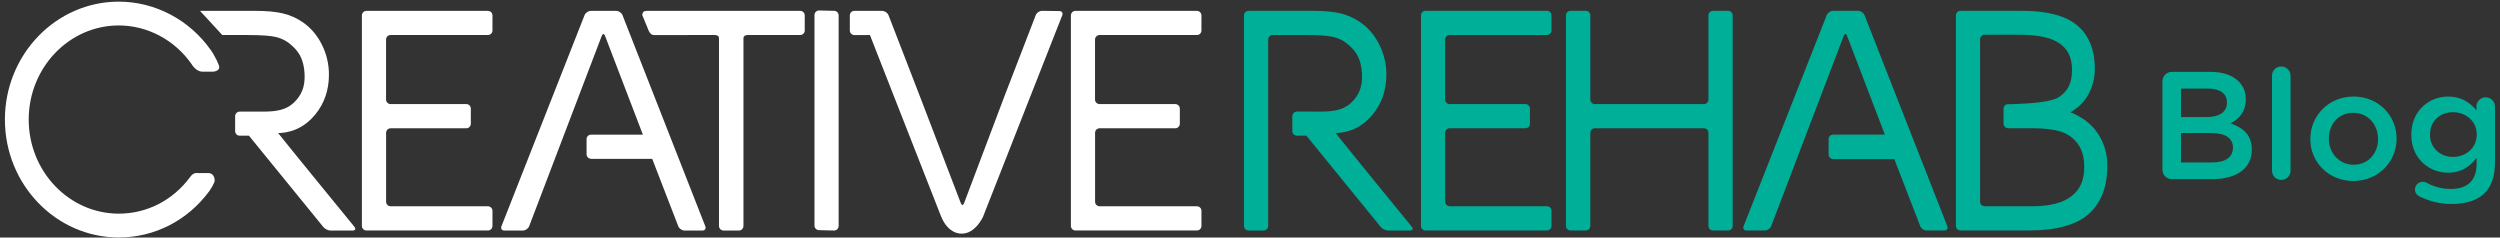
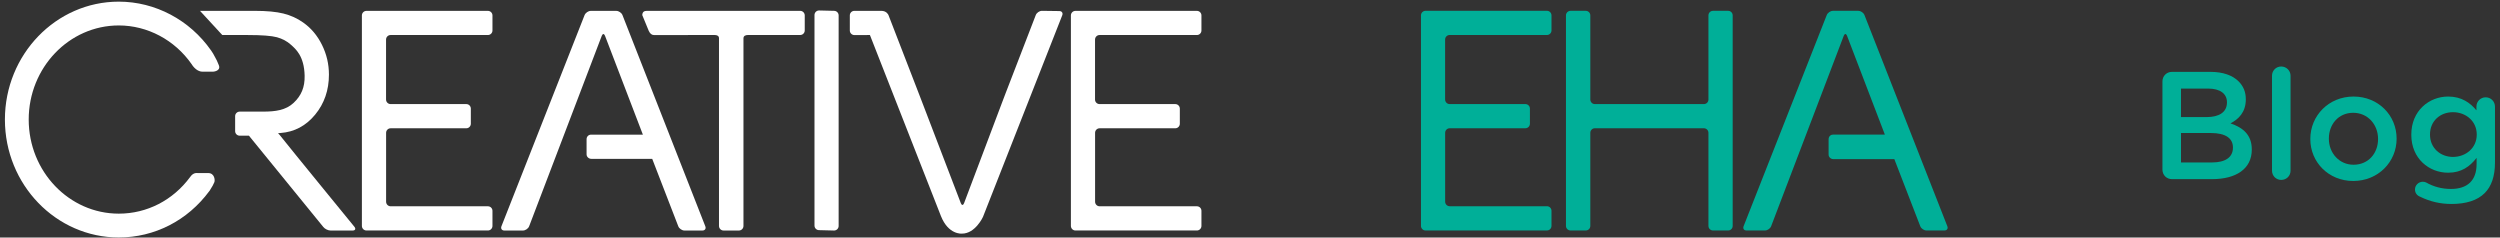
<svg xmlns="http://www.w3.org/2000/svg" version="1.1" id="Layer_1" x="0px" y="0px" width="841.891px" height="80px" viewBox="0 28.861 841.891 80" enable-background="new 0 28.861 841.891 80" xml:space="preserve">
  <rect x="0" y="28.861" width="841.891" height="80" fill="#333333" stroke="none" />
  <g>
    <path fill="#00AF98" d="M486.651,62.37c0,0.85,0.685,1.542,1.525,1.542h25.511c0.839,0,1.523,0.679,1.523,1.518v5.088   c0,0.839-0.685,1.533-1.523,1.533h-25.485c-0.846,0-1.536,0.686-1.536,1.535v23.194c0,0.85,0.69,1.533,1.536,1.533h32.755   c0.837,0,1.52,0.688,1.52,1.537v5.089c0,0.84-0.683,1.532-1.52,1.532H480.05c-0.847,0-1.53-0.692-1.53-1.532V34.041   c0-0.844,0.684-1.54,1.53-1.54h40.906c0.837,0,1.52,0.699,1.52,1.54v5.079c0,0.83-0.683,1.526-1.52,1.526h-32.78   c-0.841,0-1.525,0.692-1.525,1.534V62.37z" />
    <path fill="#00AF98" d="M535.55,104.951c0,0.836-0.682,1.523-1.523,1.523h-5.135c-0.847,0-1.544-0.688-1.544-1.523v-70.91   c0-0.844,0.697-1.532,1.544-1.532h5.135c0.842,0,1.523,0.691,1.523,1.532v28.339c0,0.846,0.688,1.534,1.526,1.534h36.726   c0.839,0,1.527-0.688,1.527-1.534V34.041c0-0.844,0.682-1.532,1.522-1.532h5.121c0.839,0,1.519,0.691,1.519,1.532v70.91   c0,0.836-0.68,1.523-1.519,1.523h-5.121c-0.835,0-1.522-0.688-1.522-1.523V73.587c0-0.838-0.688-1.535-1.527-1.535h-36.726   c-0.839,0-1.526,0.697-1.526,1.535V104.951z" />
    <path fill="#00AF98" d="M655.781,105.055l-27.906-71.118c-0.3-0.775-1.238-1.428-2.082-1.428h-8.534   c-0.847,0-1.784,0.653-2.091,1.428l-28.003,71.118c-0.297,0.788,0.133,1.42,0.979,1.42h6.215c0.845,0,1.774-0.632,2.084-1.426   l24.457-64.141c0.307-0.78,0.79-0.788,1.1,0l12.744,33.289h-17.464c-0.85,0-1.485,0.686-1.485,1.536v5.192   c0,0.836,0.729,1.521,1.579,1.521h20.557l8.735,22.604c0.302,0.79,1.242,1.423,2.082,1.423h6.059   C655.65,106.475,656.085,105.843,655.781,105.055z" />
-     <path fill="#00AF98" d="M475.47,105.269c0,0-21.419-26.195-25.16-30.941c-0.112-0.142-0.579-0.633-0.579-0.633l0.815-0.055   c4.673-0.341,8.555-2.4,11.664-6.172c3.111-3.766,4.661-8.265,4.661-13.496c0-3.518-0.781-6.865-2.337-10.012   c-1.571-3.15-3.686-5.678-6.384-7.563c-1.975-1.388-4.181-2.393-6.605-2.993c-2.428-0.604-5.634-0.904-9.623-0.904h-21.174   l-0.301,0.016c-0.847,0-1.536,0.69-1.536,1.535v70.894c0,0.842,0.688,1.539,1.536,1.539h5.084c0.851,0,1.537-0.697,1.537-1.539   l0.003-62.766c0-0.842,0.696-1.534,1.536-1.534h0.521h10.452c4.693,0,7.953,0.25,9.788,0.75c1.831,0.5,3.396,1.338,4.697,2.513   c1.574,1.422,4.472,3.768,4.61,10.441c0.093,3.845-1.096,6.706-3.712,9.161c-2.619,2.437-6.071,2.929-10.255,2.929l-5.404-0.01   h-2.069v0.01h-0.492c-0.845,0-1.535,0.681-1.535,1.526v5.041c0,0.847,0.69,1.534,1.535,1.534h3.185l25.018,30.728   c0.509,0.654,1.613,1.216,2.453,1.216h7.475C475.714,106.485,475.99,105.934,475.47,105.269z" />
-     <path fill="#00AF98" d="M706.348,73.639c-2.026-3.008-5.063-5.331-9.116-6.981l0.068-0.041c2.632-1.521,4.615-3.485,5.934-5.886   c1.317-2.401,2.215-5.294,2.215-8.681c0-6.698-2.198-11.629-6.124-14.795c-3.927-3.167-10.071-4.754-18.429-4.754h-18.332   l-2.369,0.009c-0.85,0-1.532,0.688-1.532,1.542v70.894c0,0.842,0.683,1.526,1.532,1.526h23.022c9.035,0,15.654-1.752,19.861-5.284   c4.199-3.511,6.592-9.036,6.592-16.55C709.67,80.301,708.379,76.636,706.348,73.639z M697.588,94.924   c-2.859,2.267-7.295,3.4-13.29,3.4h-2.425l-13.532-0.011c-0.844,0-1.53-0.679-1.53-1.524V79.138l0,0V58.074l0,0V42.109   c0-0.844,0.687-1.541,1.53-1.541h5.35h6.602c6.091,0,10.526,0.982,13.297,2.926c2.777,1.942,4.171,4.698,4.171,8.931   c0,4.5-1.437,7.07-4.294,9.061c-2.474,1.72-9.366,2.24-15.837,2.463h-1.438c-0.85,0-1.483,0.679-1.483,1.515v5.08   c0,0.833,0.733,1.509,1.58,1.509h9.067c5.357,0.133,9.416,0.789,12.153,2.966c2.915,2.32,4.367,5.314,4.367,10.024   C701.875,89.744,700.448,92.652,697.588,94.924z" />
    <path fill="#FFFFFF" d="M250.364,104.962c0,0.831-0.681,1.528-1.524,1.528h-5.188c-0.843,0-1.526-0.697-1.526-1.528V41.748   c0-0.837-0.686-1.104-1.529-1.104l-20.291,0.031c-0.842,0-1.397-0.481-1.841-1.432l-2.176-5.294   c0.034-1.155,0.733-1.437,1.571-1.437h51.613c0.838,0,1.528,0.696,1.528,1.532v5.076c0,0.84-0.69,1.524-1.528,1.524h-17.574   c-0.833,0-1.532,0.281-1.532,1.116v63.202H250.364L250.364,104.962z" />
    <path fill="#FFFFFF" d="M282.417,104.962c0,0.831-0.686,1.528-1.525,1.528l-5.08-0.126c-0.842,0-1.528-0.694-1.528-1.528V33.917   c0-0.836,0.686-1.529,1.528-1.529l5.08,0.121c0.842,0,1.525,0.697,1.525,1.535V104.962z" />
    <path fill="#FFFFFF" d="M368.754,62.386c0,0.84,0.686,1.527,1.527,1.527h25.509c0.838,0,1.525,0.682,1.525,1.528v5.089   c0,0.83-0.687,1.53-1.525,1.53H370.3c-0.838,0-1.525,0.688-1.525,1.526v23.208c0,0.84,0.687,1.535,1.525,1.535h32.774   c0.832,0,1.518,0.674,1.518,1.526v5.086c0,0.845-0.687,1.539-1.518,1.539h-40.908c-0.855,0-1.535-0.694-1.535-1.539v-70.89   c0-0.843,0.68-1.528,1.535-1.528h40.908c0.832,0,1.518,0.687,1.518,1.528v5.083c0,0.831-0.687,1.521-1.518,1.521h-32.792   c-0.839,0-1.525,0.687-1.525,1.537v20.192H368.754z" />
    <path fill="#FFFFFF" d="M130.006,62.386c0,0.84,0.685,1.527,1.525,1.527h25.504c0.846,0,1.522,0.682,1.522,1.528v5.089   c0,0.83-0.676,1.53-1.522,1.53h-25.484c-0.843,0-1.528,0.688-1.528,1.526v23.208c0,0.84,0.685,1.535,1.528,1.535h32.762   c0.841,0,1.528,0.674,1.528,1.526v5.086c0,0.845-0.69,1.539-1.528,1.539h-40.911c-0.842,0-1.532-0.694-1.532-1.539v-70.89   c0-0.843,0.69-1.528,1.532-1.528h40.911c0.841,0,1.528,0.687,1.528,1.528v5.083c0,0.831-0.69,1.521-1.528,1.521h-32.783   c-0.84,0-1.525,0.687-1.525,1.537V62.386L130.006,62.386z" />
    <path fill="#FFFFFF" d="M356.743,32.587l-5.858-0.078c-0.84,0-1.779,0.64-2.084,1.428l-10.119,26.218   c-0.31,0.791-0.799,2.067-1.091,2.86l-12.939,34.268c-0.297,0.78-0.786,0.786-1.089,0l-13.127-34.271   c-0.303-0.789-0.799-2.067-1.101-2.857l-10.135-26.207c-0.077-0.203-0.674-1.437-2.434-1.437h-9.052   c-0.839,0-1.533,0.68-1.533,1.526v5.104c0,0.836,0.693,1.533,1.533,1.533l5.234-0.018l23.911,60.956   c2.527,6.38,7.031,5.924,7.031,5.924c4.528,0.062,7.124-5.616,7.124-5.616l26.706-67.913   C358.026,33.229,357.58,32.587,356.743,32.587z" />
    <path fill="#FFFFFF" d="M40.001,37.43c9.651,0,18.823,4.873,24.522,13.024c0,0,1.437,2.536,3.621,2.536h3.692   c0,0,2.635-0.186,1.861-2.167c-0.557-1.407-0.812-1.912-1.359-2.87c-0.317-0.655-0.725-1.344-1.244-2.085   c-7.199-10.303-18.826-16.454-31.093-16.454c-21.146,0-38.347,17.811-38.347,39.708c0,21.897,17.203,39.706,38.347,39.706   c12.05,0,23.148-5.686,30.473-15.59l0,0c0.001-0.003,0.001-0.003,0.006-0.003c0.004-0.015,0.015-0.021,0.024-0.032l0.205-0.276   l-0.015-0.012c0.741-1.087,1.216-2.042,1.494-2.7c0.276-0.677,0.077-3.078-2.076-3.078h-3.603c0,0-1.336-0.288-2.368,1.189   l-0.092,0.119c-5.789,7.863-14.559,12.364-24.048,12.364c-16.726,0-30.335-14.212-30.335-31.686   C9.664,51.649,23.273,37.43,40.001,37.43z" />
    <path fill="#FFFFFF" d="M237.52,105.073l-27.897-71.124c-0.303-0.777-1.247-1.424-2.084-1.424h-8.589   c-0.838,0-1.772,0.648-2.089,1.424l-28.004,71.124c-0.299,0.774,0.139,1.418,0.978,1.418h6.27c0.838,0,1.779-0.644,2.085-1.43   l24.458-64.144c0.306-0.784,0.791-0.788,1.094,0l12.752,33.289h-17.464c-0.857,0-1.498,0.683-1.498,1.542v5.085   c0,0.844,0.742,1.517,1.588,1.517h20.516l8.778,22.711c0.303,0.786,1.245,1.43,2.081,1.43h6.061   C237.396,106.49,237.83,105.847,237.52,105.073z" />
    <path fill="#FFFFFF" d="M119.376,105.269c0,0-21.422-26.186-25.167-30.924c-0.114-0.15-0.575-0.642-0.575-0.642l0.821-0.052   c4.667-0.344,8.548-2.395,11.661-6.167c3.104-3.773,4.655-8.271,4.655-13.498c0-3.53-0.777-6.865-2.341-10.014   c-1.558-3.153-3.683-5.67-6.375-7.554c-1.98-1.401-4.183-2.392-6.599-2.997c-2.437-0.608-5.642-0.905-9.631-0.905H67.354   l7.501,8.141h8.631c4.687,0,7.95,0.252,9.782,0.746c1.833,0.511,3.393,1.337,4.702,2.52c1.574,1.426,4.475,3.768,4.618,10.434   c0.084,3.852-1.104,6.708-3.722,9.154c-2.615,2.453-6.079,2.933-10.248,2.933l-5.402-0.006l-2.511,0.012   c-0.828,0-1.521,0.677-1.521,1.516v5.054c0,0.853,0.693,1.532,1.521,1.532h3.125l25.021,30.716   c0.506,0.665,1.603,1.222,2.446,1.222h7.48C119.618,106.49,119.892,105.946,119.376,105.269z" />
    <g>
      <path fill="#00AF98" d="M728.217,56.264c0-1.806,1.394-3.199,3.199-3.199h13.005c4.128,0,7.38,1.135,9.443,3.199    c1.6,1.6,2.426,3.561,2.426,5.986v0.103c0,4.335-2.478,6.657-5.16,8.051c4.231,1.445,7.173,3.87,7.173,8.773v0.103    c0,6.451-5.315,9.908-13.366,9.908h-13.521c-1.806,0-3.199-1.394-3.199-3.2V56.264z M743.131,68.289    c4.076,0,6.812-1.6,6.812-4.903v-0.103c0-2.838-2.271-4.593-6.348-4.593h-9.134v9.599H743.131z M744.989,83.564    c4.335,0,6.967-1.703,6.967-4.954v-0.103c0-3.045-2.426-4.851-7.431-4.851h-10.063v9.908H744.989z" />
      <path fill="#00AF98" d="M765.115,54.355c0-1.703,1.342-3.096,3.097-3.096c1.754,0,3.147,1.393,3.147,3.096V86.35    c0,1.755-1.394,3.096-3.147,3.096c-1.703,0-3.097-1.341-3.097-3.096V54.355z" />
      <path fill="#00AF98" d="M778.016,75.72v-0.104c0-7.792,6.192-14.243,14.553-14.243c8.359,0,14.501,6.348,14.501,14.14v0.103    c0,7.741-6.193,14.191-14.604,14.191C784.156,89.808,778.016,83.461,778.016,75.72z M800.825,75.72v-0.104    c0-4.799-3.458-8.773-8.36-8.773c-5.006,0-8.205,3.922-8.205,8.67v0.103c0,4.748,3.457,8.721,8.309,8.721    C797.625,84.338,800.825,80.416,800.825,75.72z" />
      <path fill="#00AF98" d="M815.017,95.123c-1.083-0.413-1.754-1.29-1.754-2.477c0-1.393,1.187-2.58,2.632-2.58    c0.464,0,0.825,0.103,1.135,0.258c2.478,1.394,5.212,2.167,8.36,2.167c5.573,0,8.618-2.89,8.618-8.36v-2.116    c-2.271,2.942-5.109,5.006-9.599,5.006c-6.399,0-12.386-4.748-12.386-12.747v-0.103c0-8.05,6.038-12.798,12.386-12.798    c4.593,0,7.431,2.116,9.547,4.645v-1.29c0-1.703,1.394-3.096,3.097-3.096c1.754,0,3.147,1.393,3.147,3.148v18.836    c0,4.593-1.187,7.999-3.458,10.27c-2.477,2.477-6.295,3.664-11.198,3.664C821.726,97.549,818.32,96.723,815.017,95.123z     M834.06,74.223V74.12c0-4.438-3.664-7.482-7.999-7.482s-7.741,2.993-7.741,7.482v0.104c0,4.438,3.458,7.482,7.741,7.482    C830.396,81.706,834.06,78.661,834.06,74.223z" />
    </g>
  </g>
</svg>